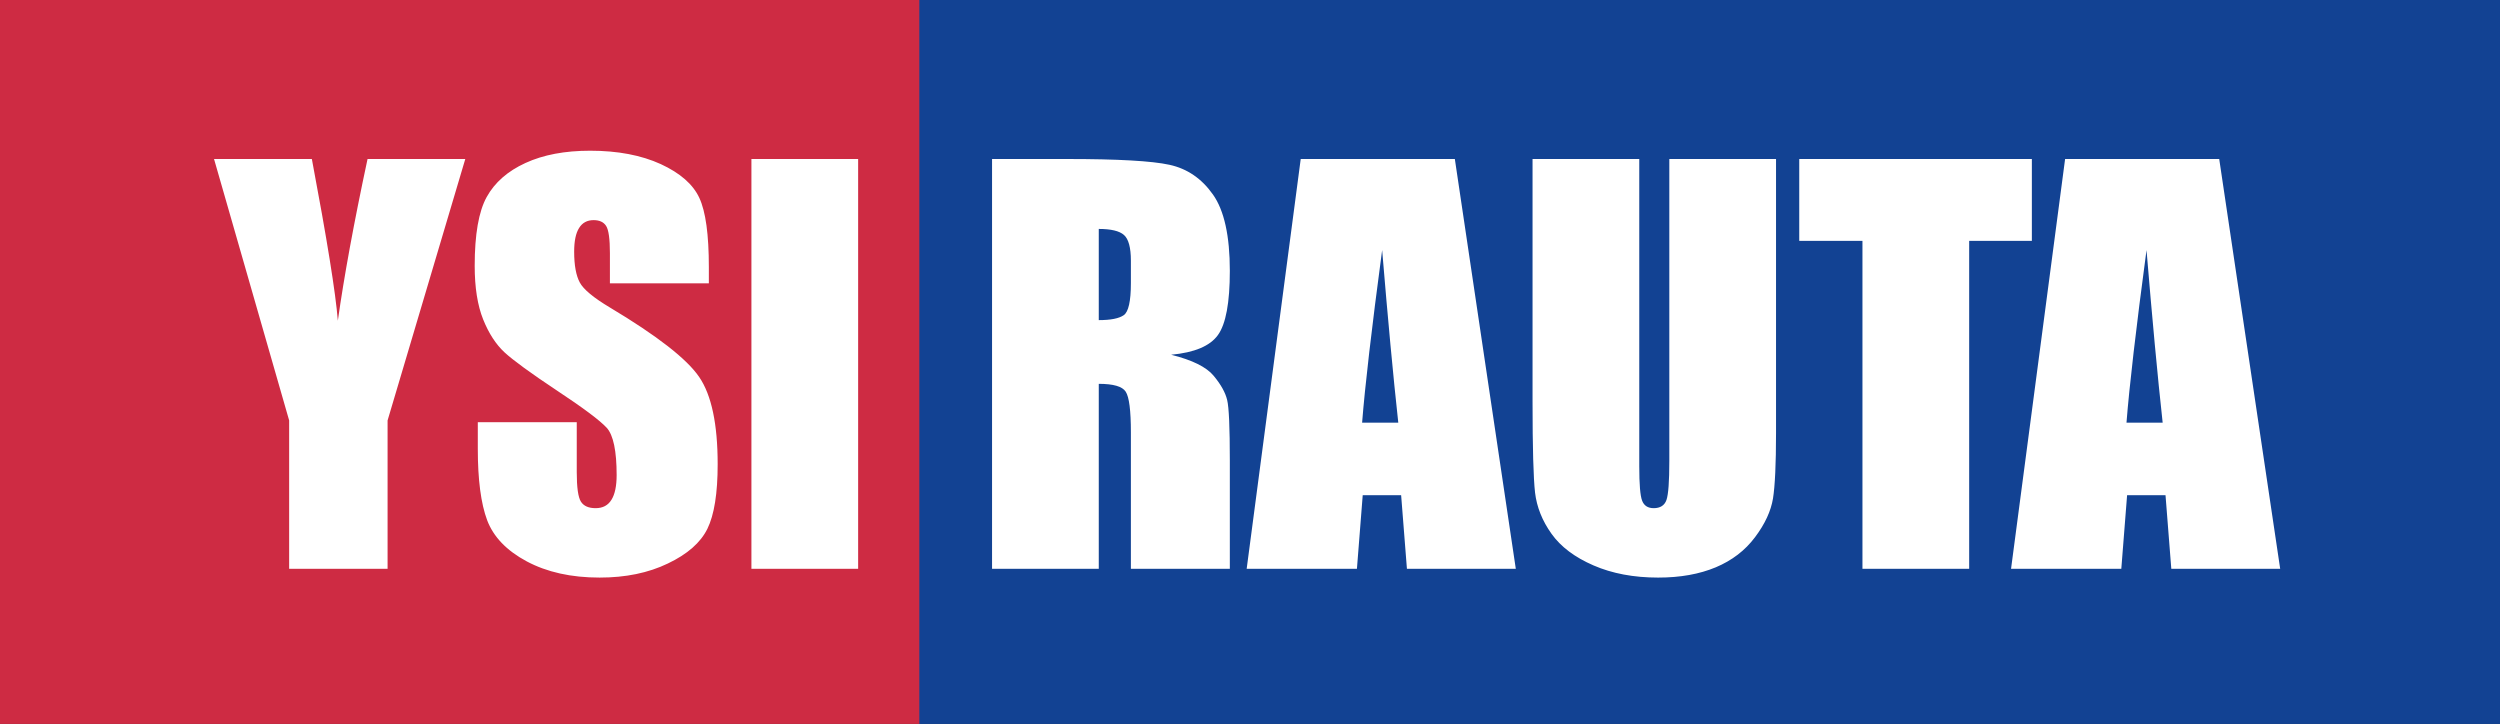
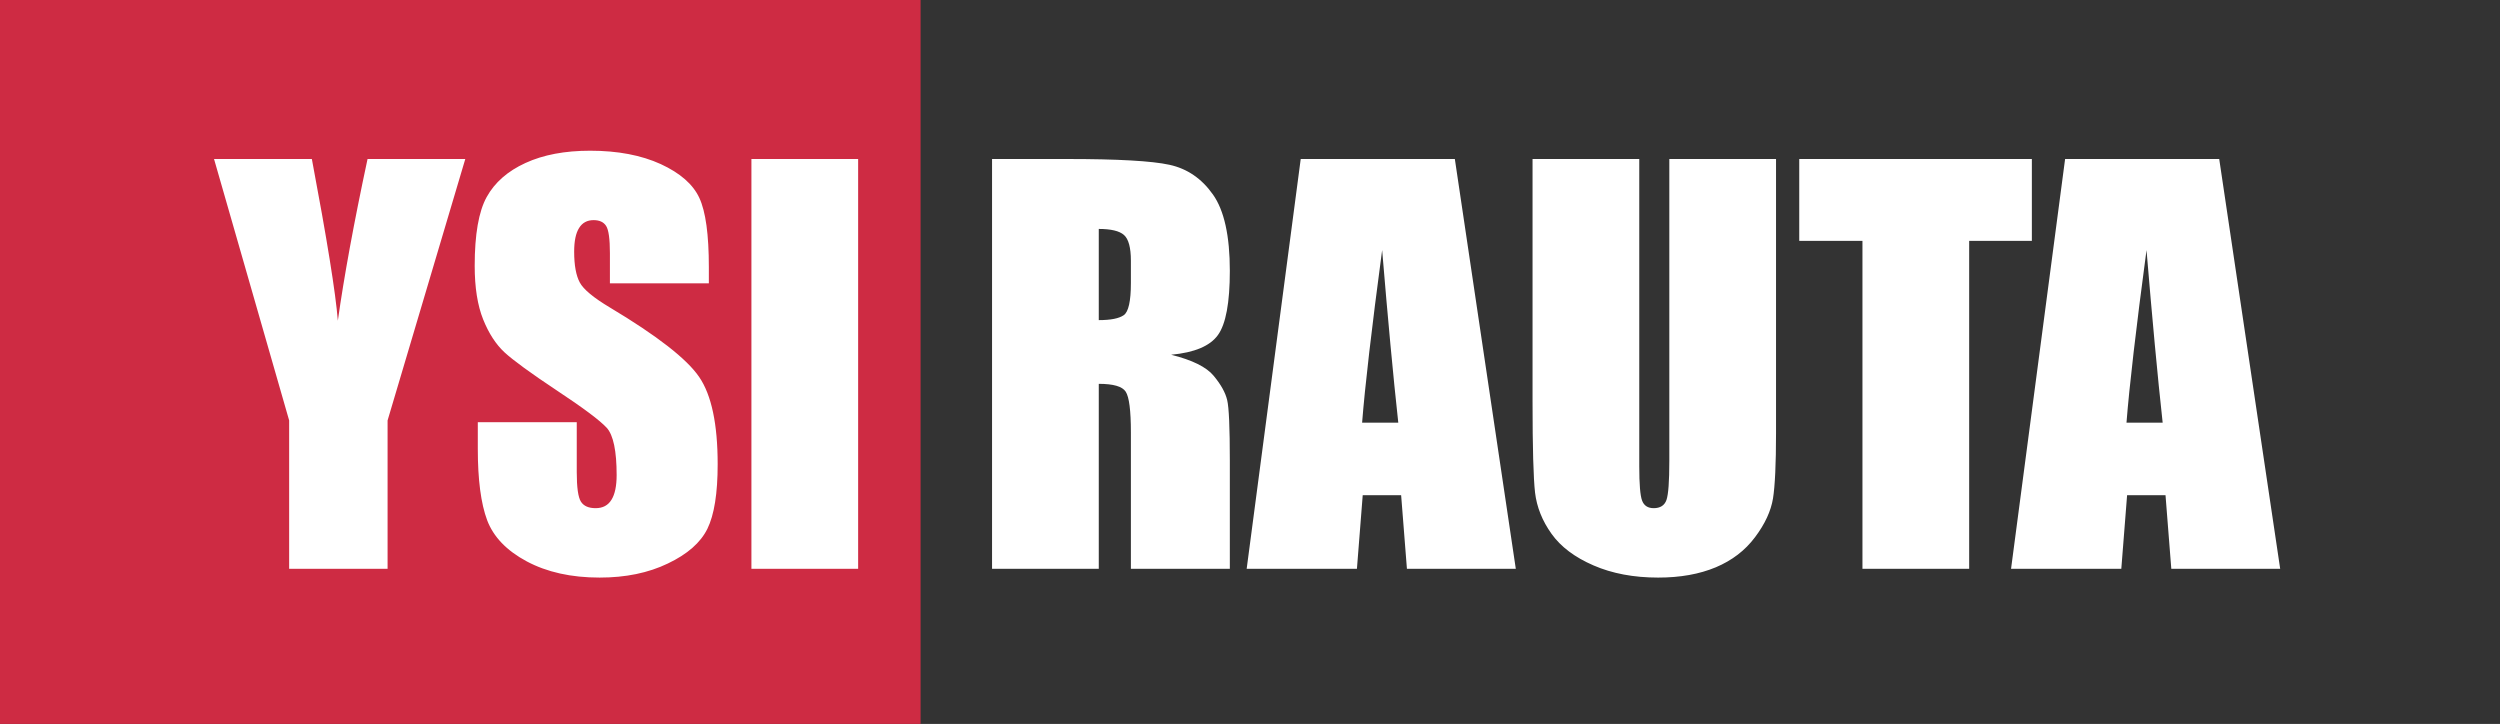
<svg xmlns="http://www.w3.org/2000/svg" version="1.1" id="Layer_1" x="0px" y="0px" width="724.408px" height="209.764px" viewBox="0 0 724.408 209.764" xml:space="preserve">
  <rect x="0" y="0" width="724.408" height="209.764" fill="#333333" stroke="none" />
  <rect x="-0.001" fill-rule="evenodd" clip-rule="evenodd" fill="#CE2B43" width="266.751" height="209.764" />
-   <rect x="266.386" fill-rule="evenodd" clip-rule="evenodd" fill="#124293" width="458.022" height="209.764" />
  <path fill="#FFFFFF" d="M626.661,122.48c-1.476-13.46-3.027-30.122-4.679-50.012c-3.052,22.817-4.979,39.479-5.804,50.012H626.661z M643.048,46.074l17.663,118.738h-31.548l-1.676-21.316h-11.133l-1.676,21.316h-31.948L598.39,46.074H643.048z M588.758,46.074 v23.717h-18.164v95.02h-30.923v-95.02h-18.314V46.074H588.758z M514.628,46.074v79.384c0,9.006-0.3,15.336-0.876,18.964 c-0.6,3.653-2.327,7.406-5.204,11.233c-2.877,3.853-6.68,6.755-11.383,8.732c-4.728,1.976-10.283,2.977-16.687,2.977 c-7.08,0-13.335-1.176-18.739-3.527c-5.429-2.352-9.482-5.404-12.159-9.157c-2.702-3.778-4.278-7.756-4.778-11.934 c-0.475-4.178-0.726-12.985-0.726-26.37V46.074h30.923v89.066c0,5.179,0.275,8.506,0.826,9.932c0.55,1.451,1.676,2.177,3.353,2.177 c1.901,0,3.152-0.801,3.703-2.377c0.551-1.601,0.826-5.354,0.826-11.258v-87.54H514.628z M405.172,122.48 c-1.476-13.46-3.027-30.122-4.678-50.012c-3.052,22.817-4.979,39.479-5.804,50.012H405.172z M421.559,46.074l17.663,118.738h-31.548 l-1.676-21.316h-11.133l-1.676,21.316H361.24l15.661-118.738H421.559z M318.383,66.339v26.419c3.453,0,5.854-0.475,7.23-1.426 c1.376-0.95,2.076-4.053,2.076-9.282v-6.53c0-3.778-0.676-6.255-2.001-7.431C324.363,66.914,321.911,66.339,318.383,66.339z M287.46,46.074h21.841c14.561,0,24.418,0.55,29.572,1.676c5.154,1.126,9.357,4.003,12.609,8.632 c3.252,4.603,4.879,11.984,4.879,22.091c0,9.232-1.151,15.436-3.453,18.614c-2.276,3.177-6.805,5.079-13.56,5.704 c6.105,1.526,10.233,3.553,12.334,6.105c2.102,2.527,3.403,4.878,3.903,7.005c0.525,2.127,0.776,7.981,0.776,17.563v31.348H327.69 v-39.504c0-6.355-0.5-10.283-1.501-11.809c-0.976-1.526-3.578-2.276-7.806-2.276v53.59H287.46V46.074z M248.656,46.074v118.738 h-30.923V46.074H248.656z M205.4,82.1h-28.671v-8.782c0-4.103-0.375-6.73-1.101-7.856c-0.726-1.126-1.926-1.676-3.628-1.676 c-1.851,0-3.253,0.751-4.203,2.277c-0.951,1.501-1.426,3.778-1.426,6.855c0,3.953,0.55,6.93,1.626,8.932 c1.051,1.976,3.953,4.403,8.732,7.255c13.685,8.181,22.317,14.911,25.869,20.14c3.578,5.229,5.354,13.66,5.354,25.269 c0,8.456-1.001,14.686-2.977,18.714c-1.976,4.003-5.779,7.355-11.459,10.057c-5.654,2.727-12.234,4.078-19.765,4.078 c-8.256,0-15.286-1.576-21.141-4.703c-5.829-3.127-9.632-7.105-11.459-11.934c-1.801-4.854-2.702-11.734-2.702-20.615v-7.781h28.671 v14.436c0,4.453,0.4,7.306,1.201,8.581c0.801,1.276,2.227,1.902,4.278,1.902c2.051,0,3.578-0.801,4.578-2.427 c1.001-1.601,1.501-4.003,1.501-7.156c0-6.98-0.951-11.559-2.852-13.685c-1.977-2.151-6.78-5.754-14.436-10.808 c-7.656-5.079-12.709-8.781-15.211-11.083c-2.477-2.302-4.553-5.479-6.179-9.532c-1.626-4.053-2.452-9.232-2.452-15.536 c0-9.082,1.151-15.736,3.478-19.94c2.327-4.203,6.055-7.481,11.233-9.857c5.179-2.377,11.408-3.553,18.739-3.553 c8.006,0,14.811,1.301,20.465,3.878c5.629,2.602,9.357,5.854,11.183,9.807c1.826,3.928,2.752,10.608,2.752,20.04V82.1z M134.822,46.074l-22.516,75.756v42.982H83.785V121.83L62.019,46.074h28.346c4.378,23.242,6.905,38.854,7.531,46.86 c1.776-12.659,4.628-28.271,8.606-46.86H134.822z" />
</svg>